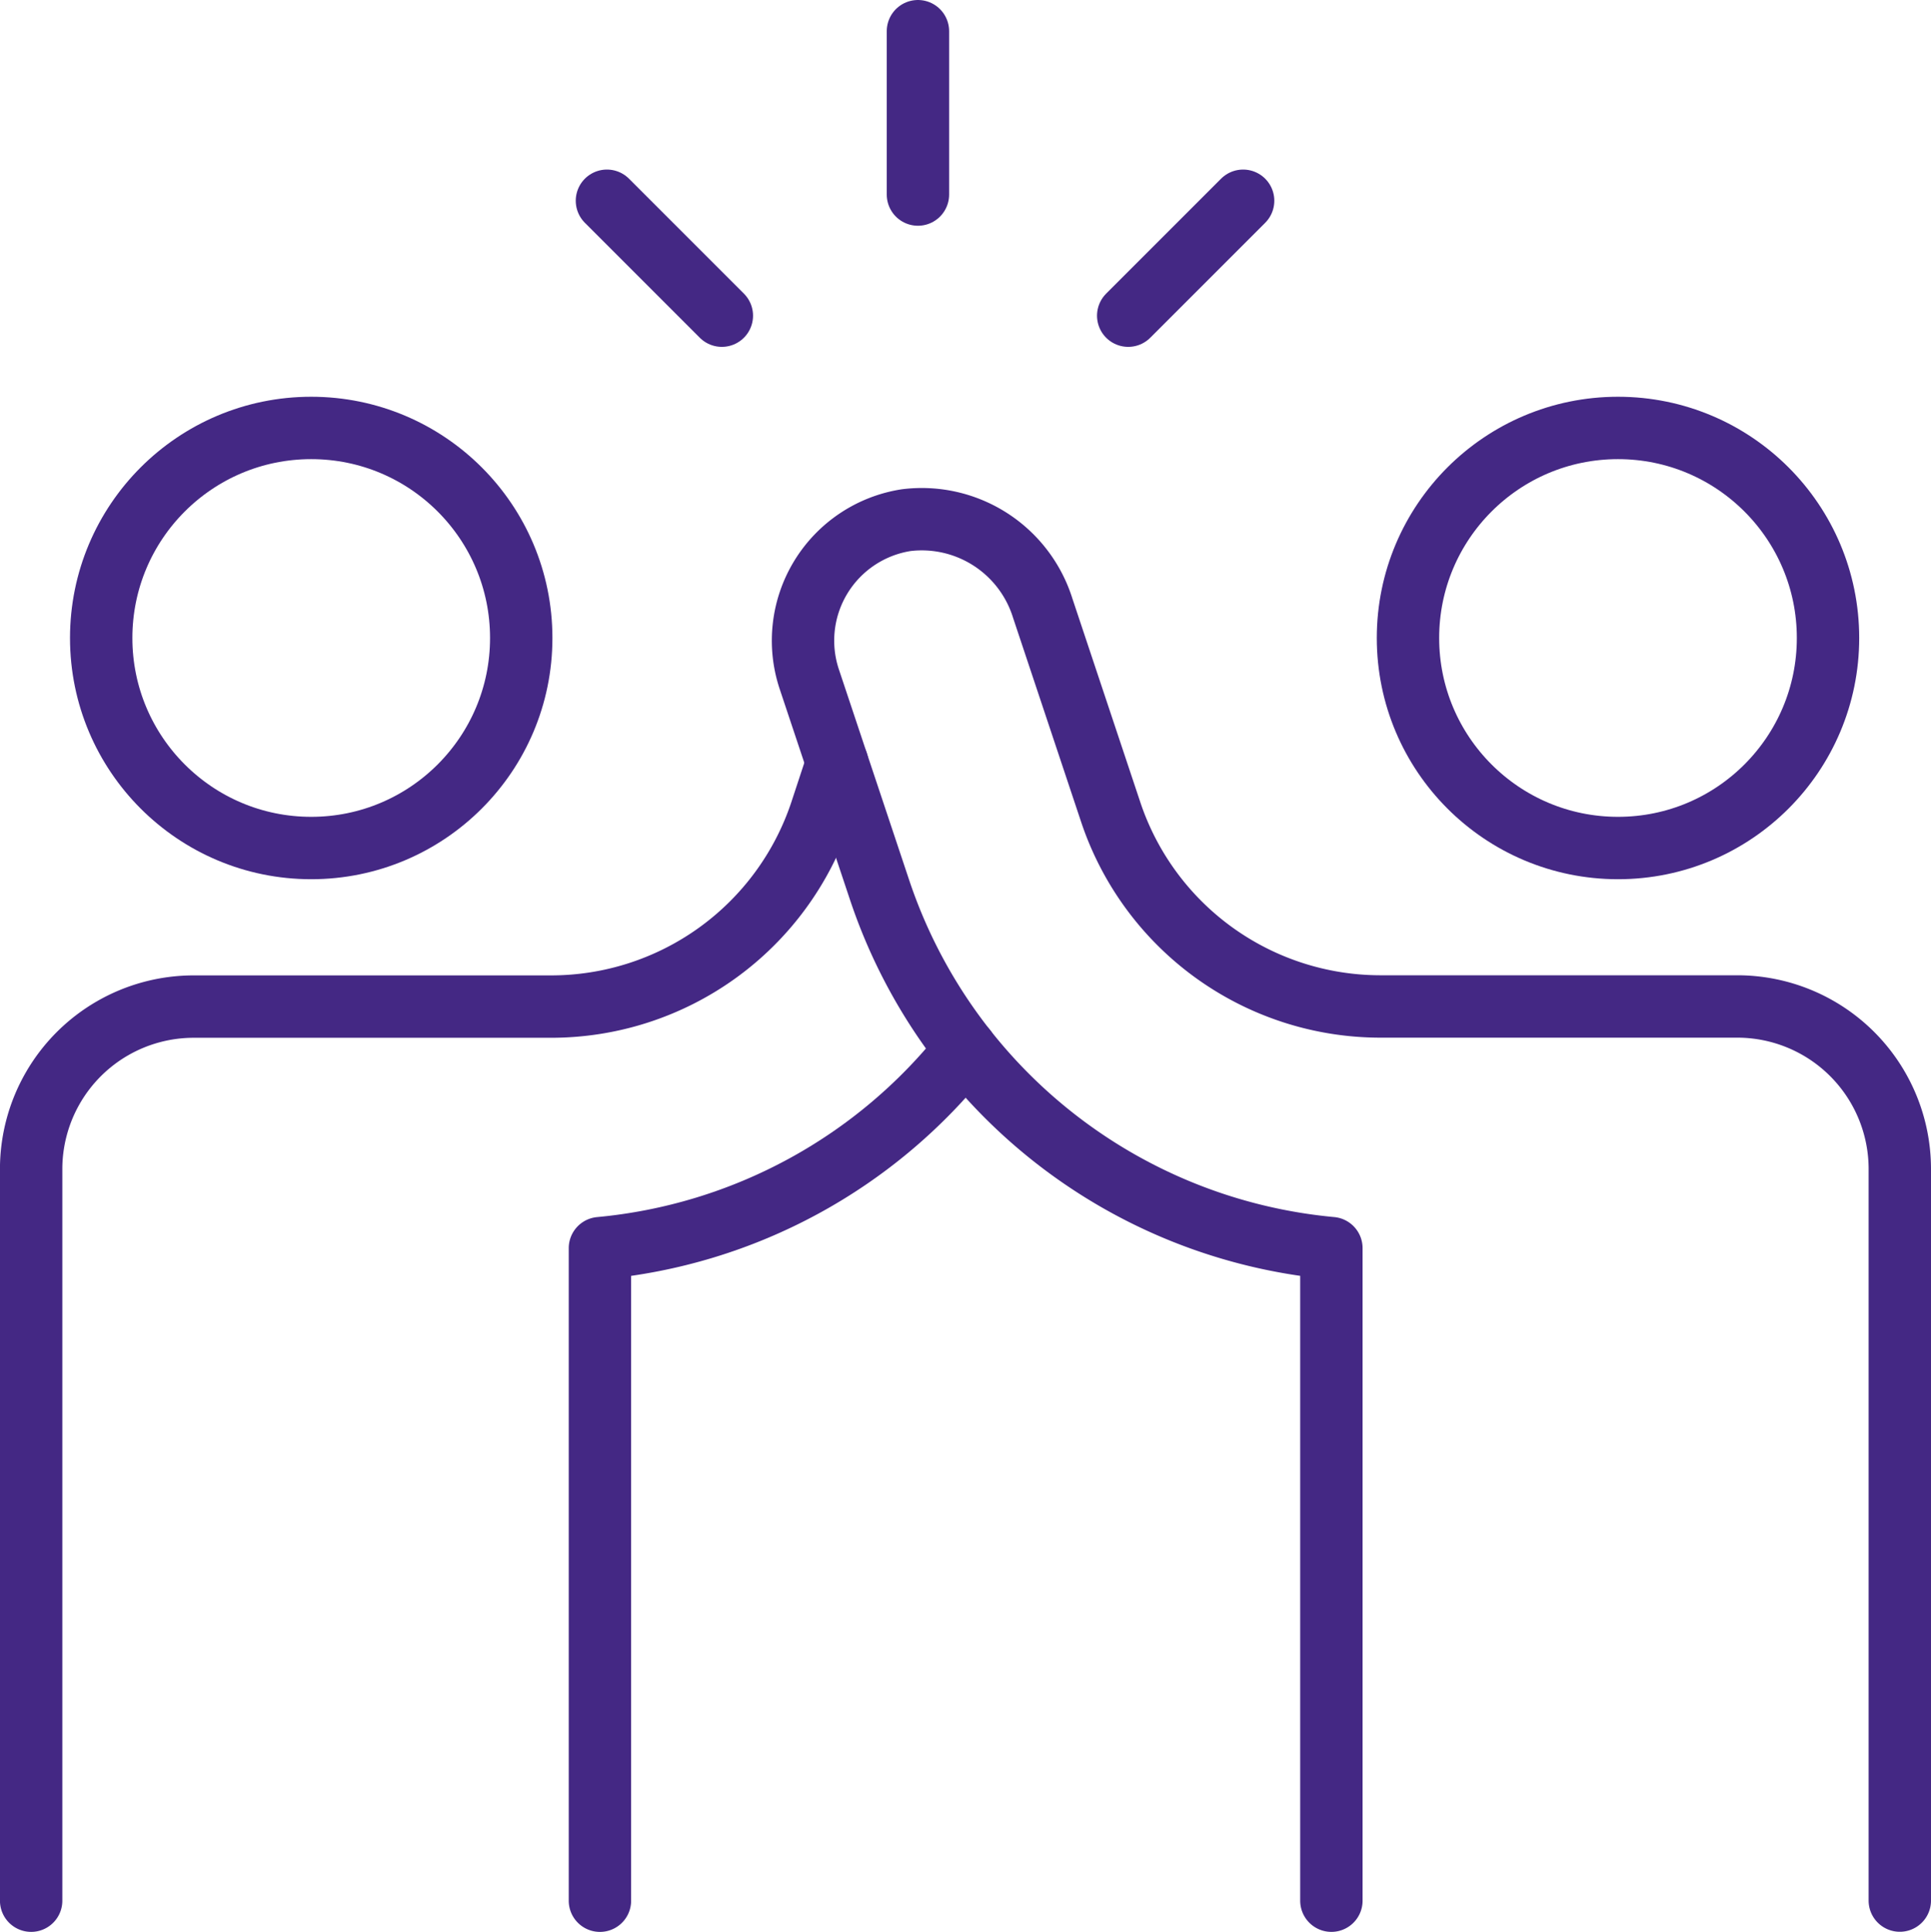
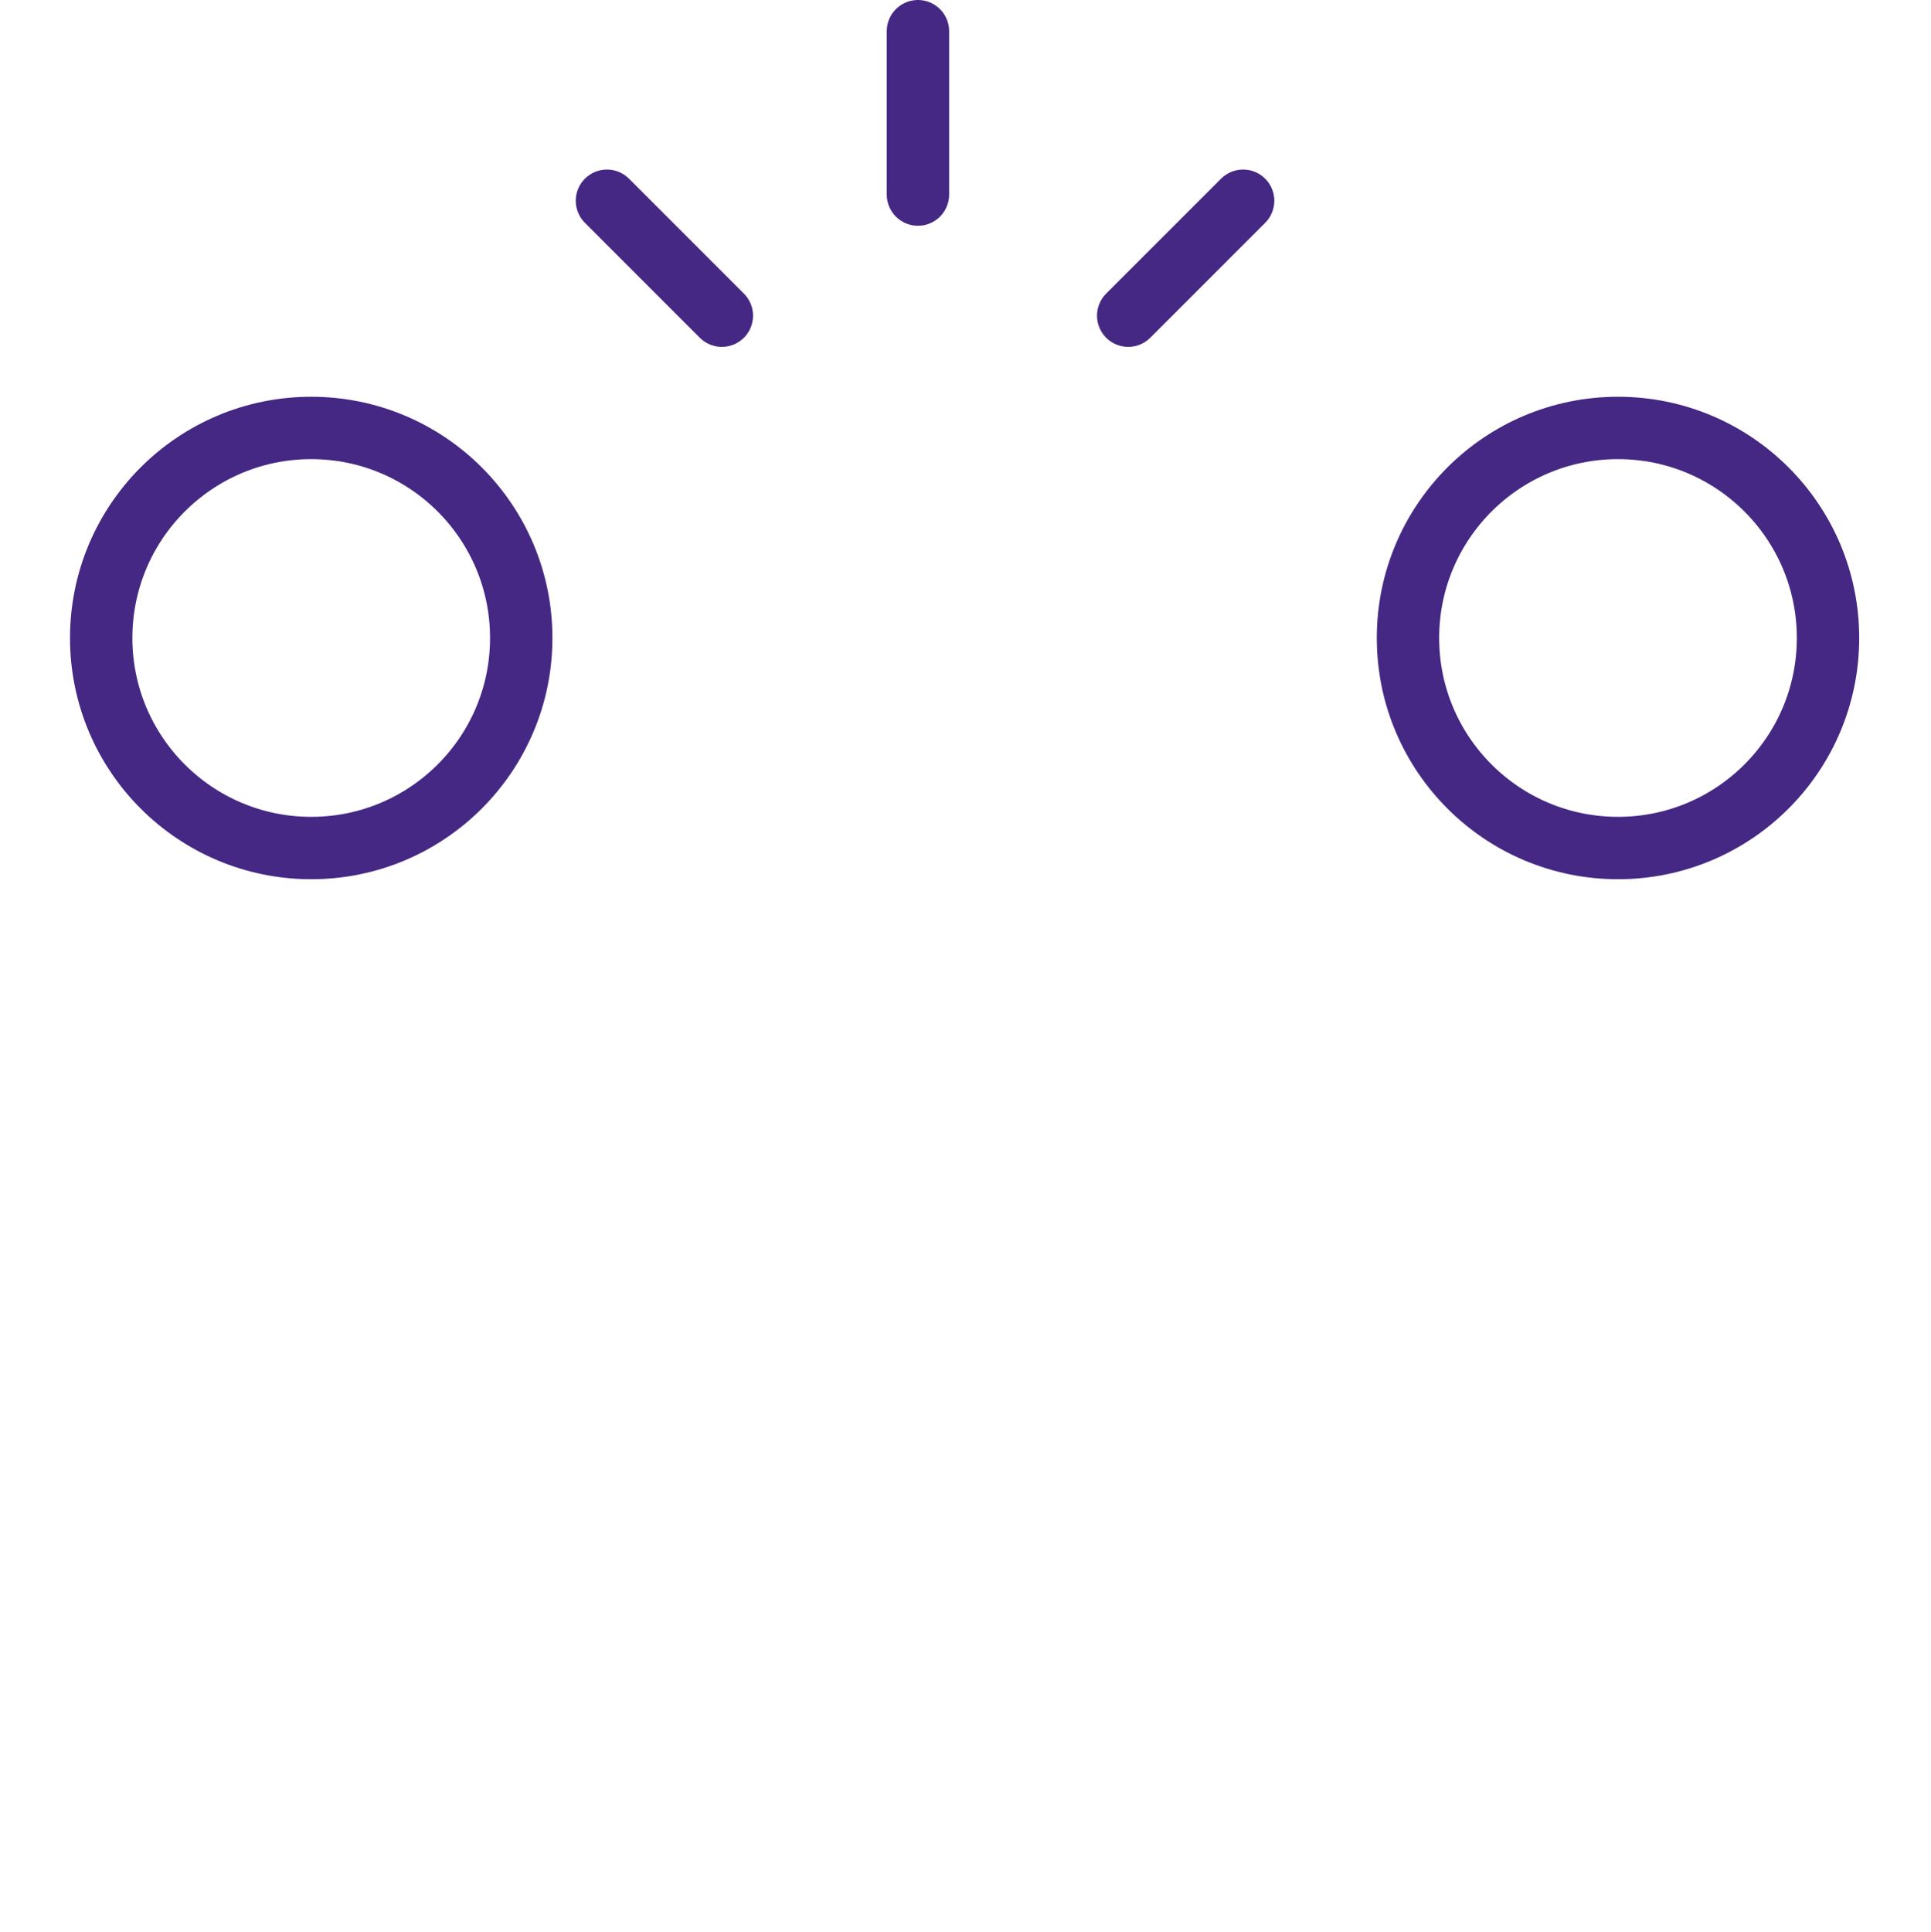
<svg xmlns="http://www.w3.org/2000/svg" width="92.873" height="92.905" viewBox="0 0 92.873 92.905">
  <g transform="translate(0.998 1)">
    <circle cx="10.101" cy="10.101" r="10.101" transform="translate(3.869 19.58)" fill="none" stroke="#442884" stroke-linecap="round" stroke-linejoin="round" stroke-width="3" />
    <circle cx="10.101" cy="10.101" r="10.101" transform="translate(66.72 19.58)" fill="none" stroke="#442884" stroke-linecap="round" stroke-linejoin="round" stroke-width="3" />
-     <path d="M35.409,72.936V41.555A25.369,25.369,0,0,1,13.668,24.294L10.3,14.2a5.863,5.863,0,0,1,4.663-7.654,6.094,6.094,0,0,1,6.563,4.233l3.268,9.8a13.681,13.681,0,0,0,12.958,9.354H54.93a7.818,7.818,0,0,1,7.818,7.818v35.18" transform="translate(27.627 17.468)" fill="none" stroke="#442884" stroke-linecap="round" stroke-linejoin="round" stroke-width="3" />
-     <path d="M39.266,9.5l-.782,2.373a13.681,13.681,0,0,1-13,9.354H8.32A7.818,7.818,0,0,0,.5,29.044v35.18" transform="translate(0 26.18)" fill="none" stroke="#442884" stroke-linecap="round" stroke-linejoin="round" stroke-width="3" />
-     <path d="M7.5,53.965V22.584a25.373,25.373,0,0,0,17.59-9.557" transform="translate(20.356 36.44)" fill="none" stroke="#442884" stroke-linecap="round" stroke-linejoin="round" stroke-width="3" />
    <line y2="7.856" transform="translate(43.151 0.5)" fill="none" stroke="#442884" stroke-linecap="round" stroke-linejoin="round" stroke-width="3" />
    <line x1="5.527" y2="5.527" transform="translate(53.264 8.654)" fill="none" stroke="#442884" stroke-linecap="round" stroke-linejoin="round" stroke-width="3" />
    <line x2="5.527" y2="5.527" transform="translate(28.193 8.654)" fill="none" stroke="#442884" stroke-linecap="round" stroke-linejoin="round" stroke-width="3" />
  </g>
</svg>